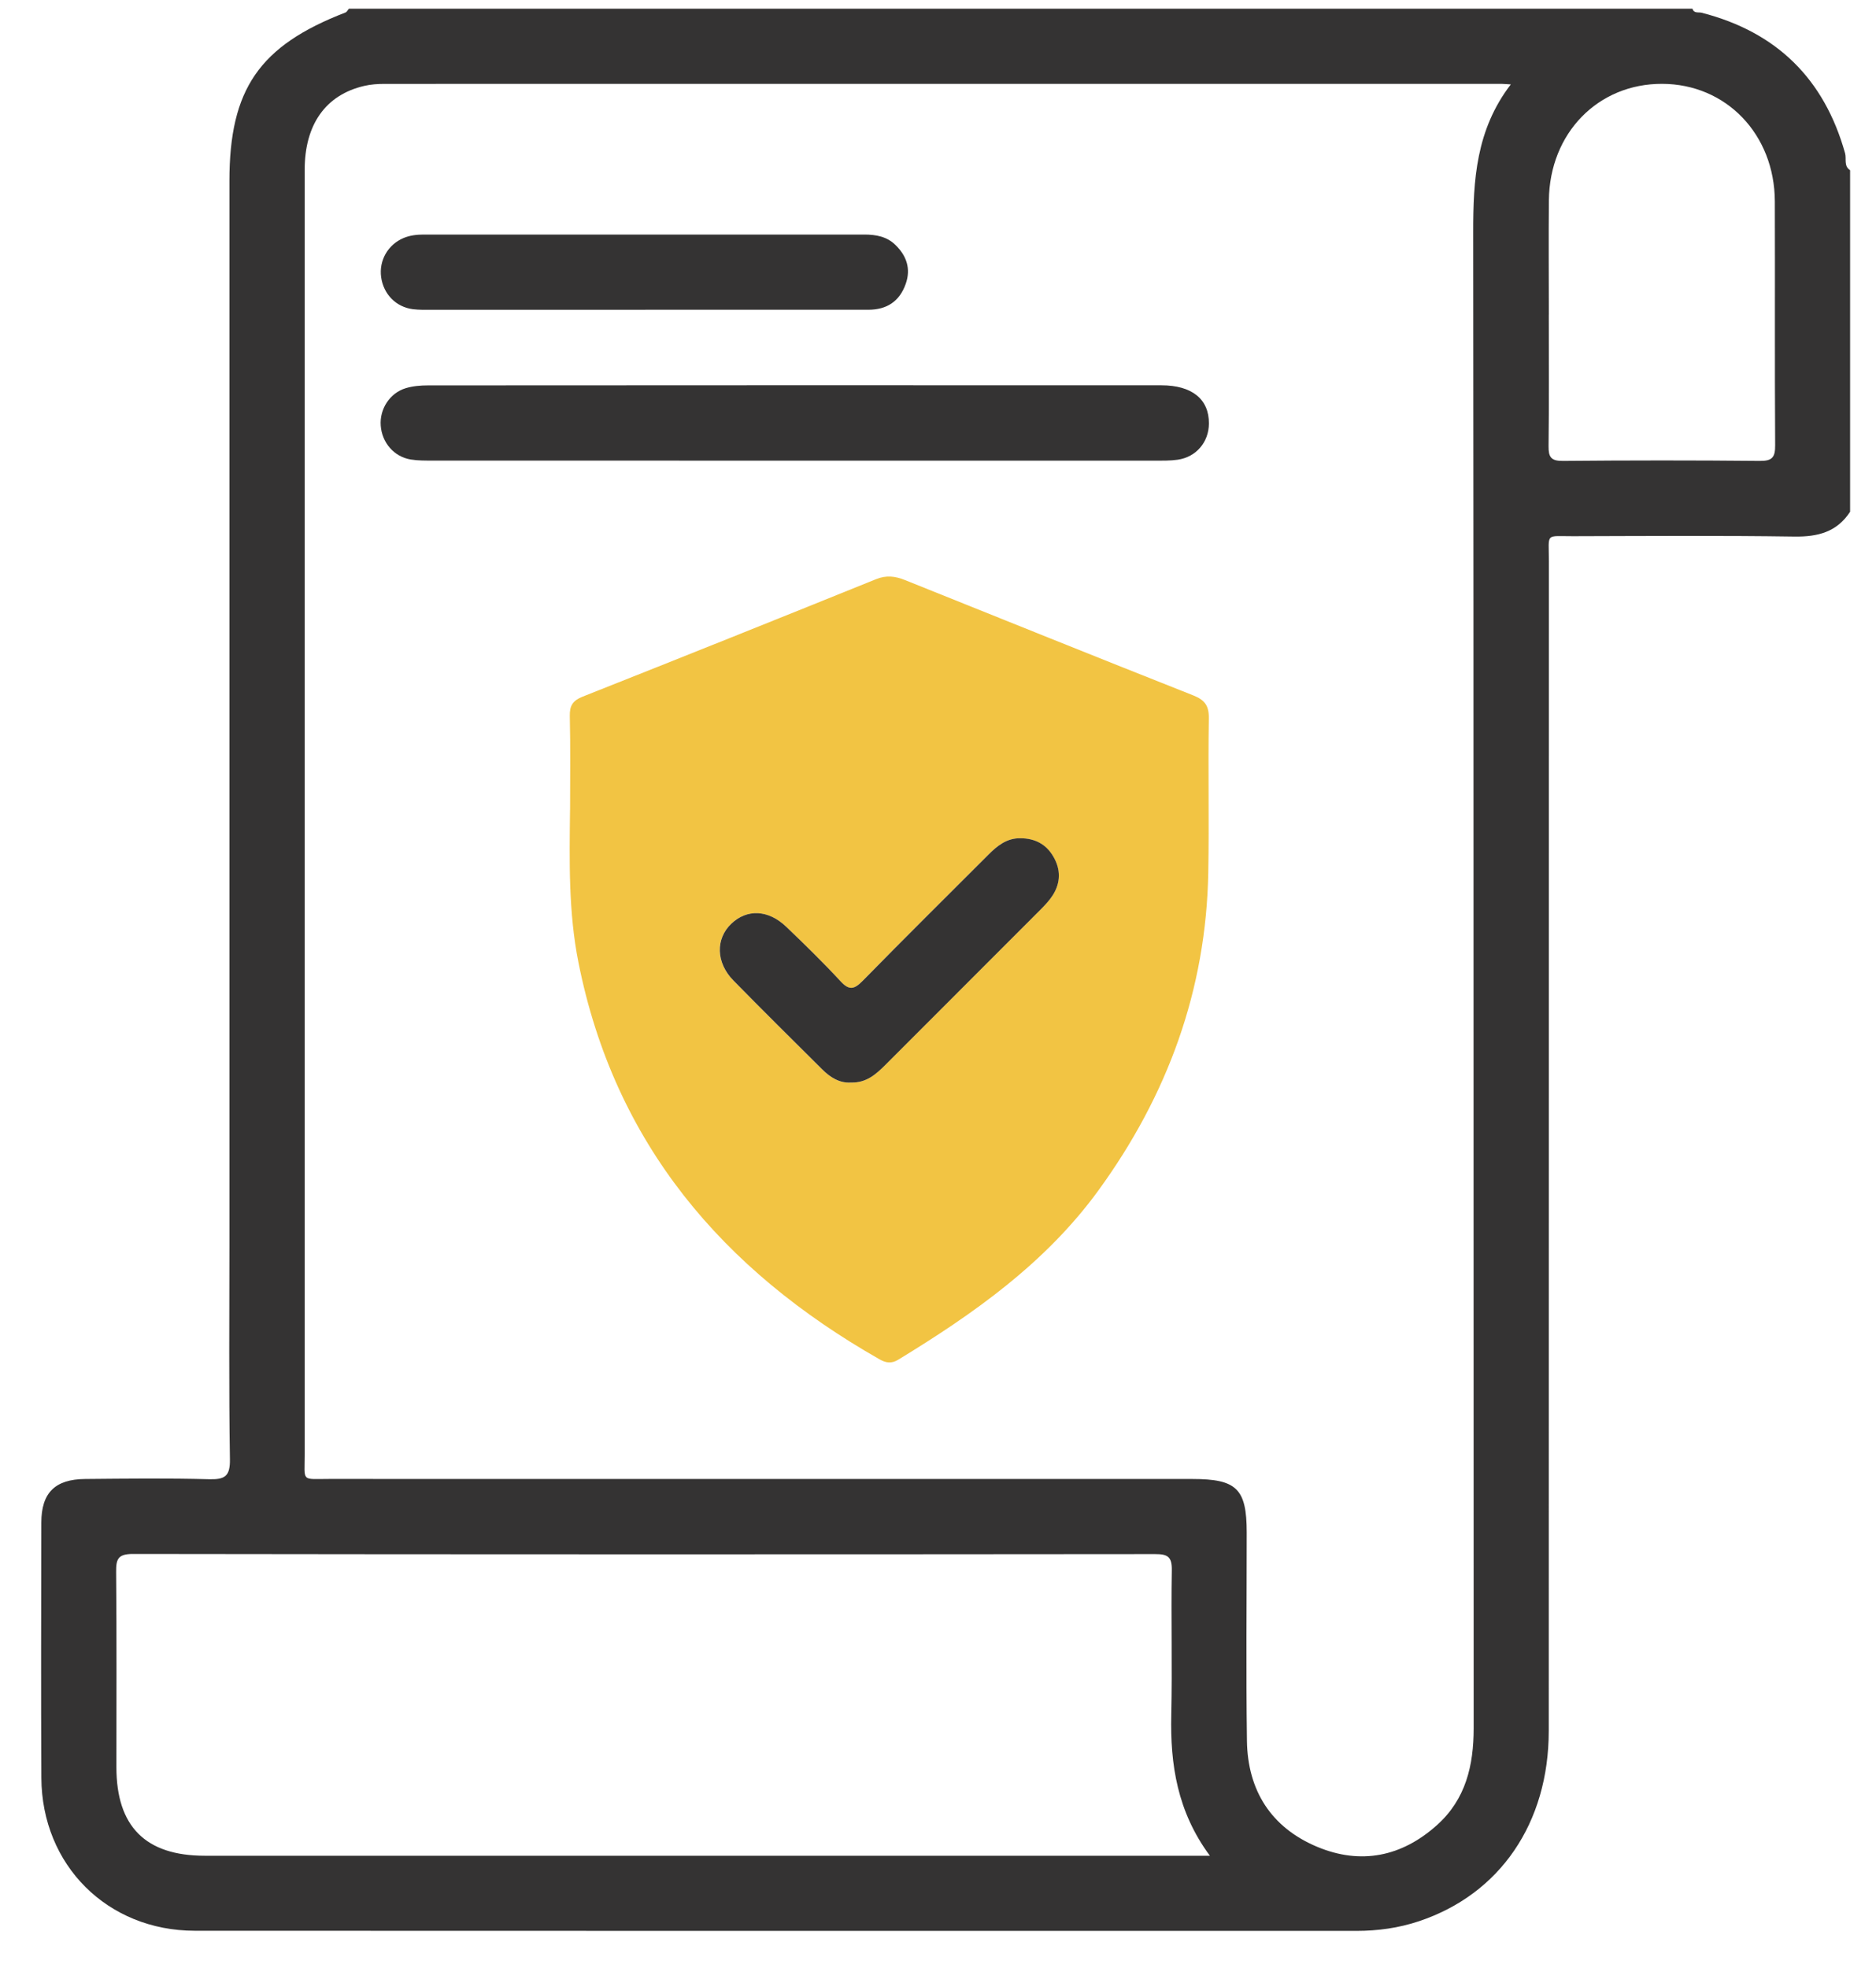
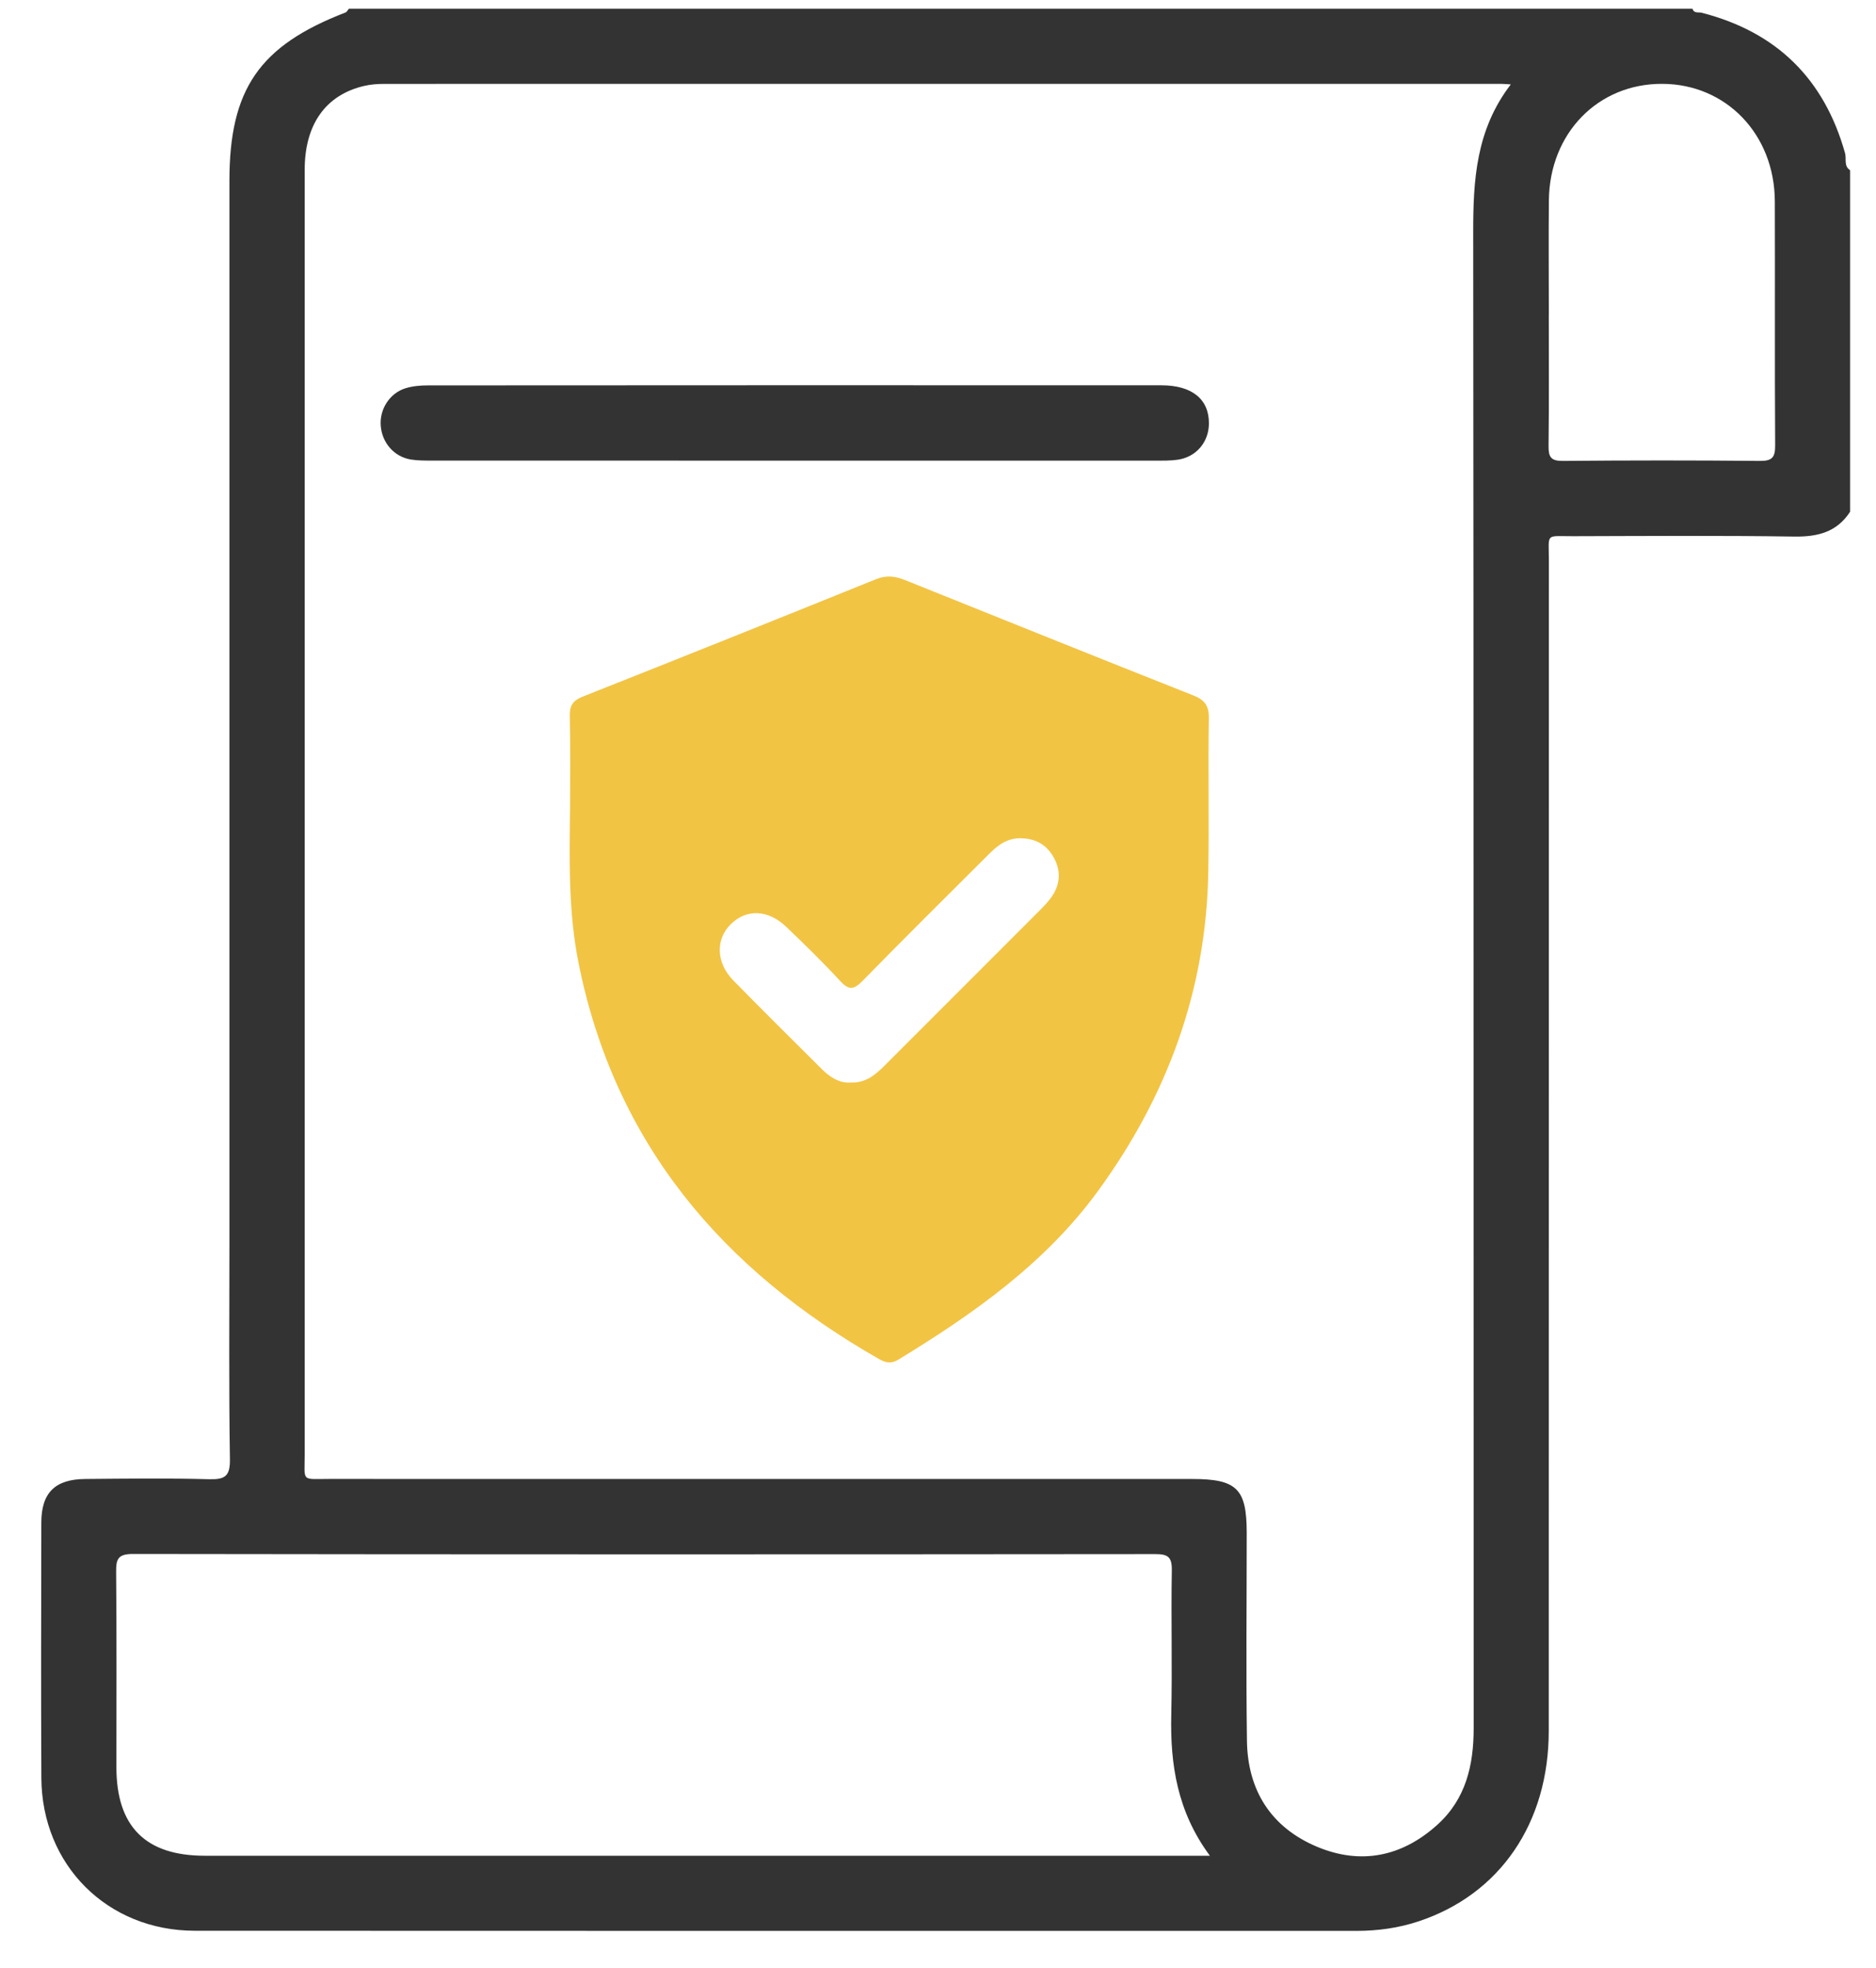
<svg xmlns="http://www.w3.org/2000/svg" width="41" height="43" viewBox="0 0 41 43" fill="none">
  <g id="Layer_1" clip-path="url(#clip0_9141_2549)">
    <g id="fRCcLw.tif">
      <g id="Group">
        <path id="Vector" d="M40.434 11.182C40.145 11.625 39.73 11.731 39.219 11.724C37.606 11.7 35.993 11.712 34.38 11.716C33.76 11.718 33.851 11.633 33.851 12.268C33.848 20.785 33.851 29.302 33.848 37.819C33.848 39.831 32.785 41.387 31.011 41.979C30.568 42.127 30.111 42.19 29.642 42.19C21.181 42.189 12.719 42.192 4.258 42.187C2.347 42.186 0.913 40.753 0.904 38.846C0.894 36.987 0.9 35.127 0.903 33.268C0.904 32.619 1.202 32.321 1.861 32.316C2.763 32.308 3.666 32.297 4.568 32.321C4.912 32.33 5.031 32.261 5.025 31.883C5 30.325 5.014 28.766 5.014 27.208C5.014 19.457 5.014 11.705 5.014 3.954C5.014 1.948 5.668 0.999 7.551 0.273C7.582 0.261 7.601 0.218 7.626 0.19C17.413 0.19 27.201 0.19 36.989 0.19C37.022 0.3 37.12 0.26 37.192 0.279C38.827 0.699 39.868 1.721 40.324 3.348C40.358 3.471 40.291 3.628 40.434 3.719V11.184V11.182ZM33.019 1.844C32.888 1.837 32.847 1.832 32.806 1.832C24.673 1.832 16.54 1.832 8.406 1.833C8.257 1.833 8.104 1.843 7.96 1.877C7.117 2.073 6.659 2.72 6.659 3.71C6.659 13.062 6.658 22.412 6.659 31.763C6.659 32.389 6.572 32.315 7.193 32.315C13.482 32.317 19.769 32.316 26.058 32.316C27.029 32.316 27.246 32.529 27.247 33.485C27.247 35.002 27.231 36.52 27.252 38.037C27.267 39.122 27.781 39.931 28.785 40.352C29.74 40.752 30.637 40.57 31.409 39.875C32.034 39.313 32.207 38.576 32.207 37.762C32.202 26.867 32.208 15.97 32.197 5.075C32.196 3.94 32.256 2.839 33.018 1.845L33.019 1.844ZM26.442 40.548C25.73 39.586 25.573 38.556 25.598 37.468C25.622 36.416 25.592 35.364 25.61 34.312C25.615 34.017 25.523 33.956 25.244 33.957C17.797 33.964 10.352 33.965 2.906 33.954C2.578 33.954 2.535 34.064 2.538 34.349C2.551 35.77 2.544 37.191 2.544 38.612C2.544 39.91 3.181 40.548 4.476 40.548C11.457 40.548 18.438 40.548 25.419 40.548H26.443H26.442ZM33.849 6.876C33.849 7.832 33.856 8.788 33.844 9.744C33.841 9.986 33.895 10.074 34.158 10.071C35.592 10.058 37.026 10.057 38.46 10.071C38.735 10.074 38.798 9.99 38.796 9.727C38.785 7.952 38.795 6.176 38.789 4.4C38.784 2.934 37.724 1.836 36.327 1.832C34.924 1.827 33.866 2.91 33.851 4.376C33.843 5.208 33.85 6.042 33.85 6.875L33.849 6.876Z" fill="#343333" />
        <path id="Vector_2" d="M12.459 17.692C12.459 17.009 12.469 16.326 12.453 15.643C12.448 15.416 12.521 15.307 12.733 15.222C14.874 14.374 17.012 13.518 19.146 12.655C19.372 12.563 19.568 12.59 19.775 12.673C21.874 13.515 23.972 14.361 26.075 15.193C26.327 15.293 26.424 15.415 26.419 15.698C26.401 16.817 26.427 17.938 26.407 19.058C26.362 21.634 25.514 23.938 24.005 26.012C22.848 27.601 21.281 28.703 19.632 29.709C19.481 29.801 19.36 29.78 19.217 29.698C15.79 27.747 13.432 24.985 12.643 21.035C12.422 19.93 12.445 18.811 12.458 17.693L12.459 17.692ZM18.597 23.653C18.938 23.664 19.148 23.468 19.352 23.264C20.482 22.134 21.613 21.004 22.742 19.873C22.838 19.777 22.933 19.675 23.006 19.562C23.183 19.285 23.182 18.993 23.016 18.712C22.858 18.445 22.619 18.319 22.303 18.316C21.999 18.312 21.794 18.48 21.599 18.676C20.681 19.593 19.759 20.506 18.85 21.433C18.667 21.619 18.558 21.646 18.368 21.441C17.989 21.03 17.587 20.638 17.183 20.251C16.789 19.875 16.323 19.856 15.98 20.185C15.635 20.514 15.645 21.034 16.026 21.422C16.666 22.076 17.317 22.719 17.965 23.364C18.145 23.542 18.349 23.671 18.595 23.653H18.597Z" fill="#F2C443" />
        <path id="Vector_3" d="M17.377 10.065C14.74 10.065 12.102 10.065 9.465 10.064C9.301 10.064 9.135 10.066 8.975 10.04C8.611 9.979 8.348 9.672 8.321 9.301C8.293 8.939 8.518 8.587 8.87 8.481C9.024 8.435 9.192 8.421 9.354 8.421C14.697 8.417 20.04 8.417 25.383 8.419C26.052 8.419 26.424 8.723 26.421 9.253C26.419 9.66 26.144 9.986 25.739 10.045C25.577 10.068 25.411 10.065 25.248 10.065C22.624 10.066 20 10.065 17.377 10.065H17.377Z" fill="#343333" />
-         <path id="Vector_4" d="M14.104 6.769C12.548 6.769 10.99 6.769 9.434 6.769C9.297 6.769 9.159 6.773 9.025 6.756C8.655 6.709 8.382 6.429 8.33 6.057C8.279 5.693 8.478 5.344 8.821 5.2C8.962 5.142 9.109 5.125 9.261 5.125C12.47 5.126 15.679 5.126 18.889 5.125C19.143 5.125 19.382 5.168 19.569 5.351C19.813 5.589 19.913 5.872 19.793 6.207C19.657 6.589 19.378 6.767 18.98 6.768C17.354 6.768 15.73 6.768 14.104 6.768V6.77V6.769Z" fill="#343333" />
-         <path id="Vector_5" d="M18.597 23.653C18.351 23.67 18.145 23.542 17.967 23.364C17.318 22.718 16.667 22.076 16.027 21.422C15.646 21.033 15.637 20.514 15.981 20.185C16.325 19.856 16.79 19.874 17.184 20.251C17.589 20.638 17.99 21.03 18.37 21.441C18.56 21.646 18.668 21.619 18.852 21.433C19.76 20.506 20.683 19.593 21.6 18.676C21.796 18.48 22.001 18.311 22.305 18.316C22.621 18.319 22.861 18.445 23.018 18.712C23.184 18.992 23.184 19.285 23.007 19.562C22.935 19.675 22.838 19.777 22.743 19.873C21.615 21.004 20.485 22.134 19.354 23.264C19.149 23.468 18.939 23.663 18.598 23.653H18.597Z" fill="#343333" />
      </g>
    </g>
  </g>
  <defs>
    <clipPath id="clip0_9141_2549">
      <rect width="39.535" height="42" fill="white" transform="translate(0.899 0.19)" />
    </clipPath>
  </defs>
</svg>